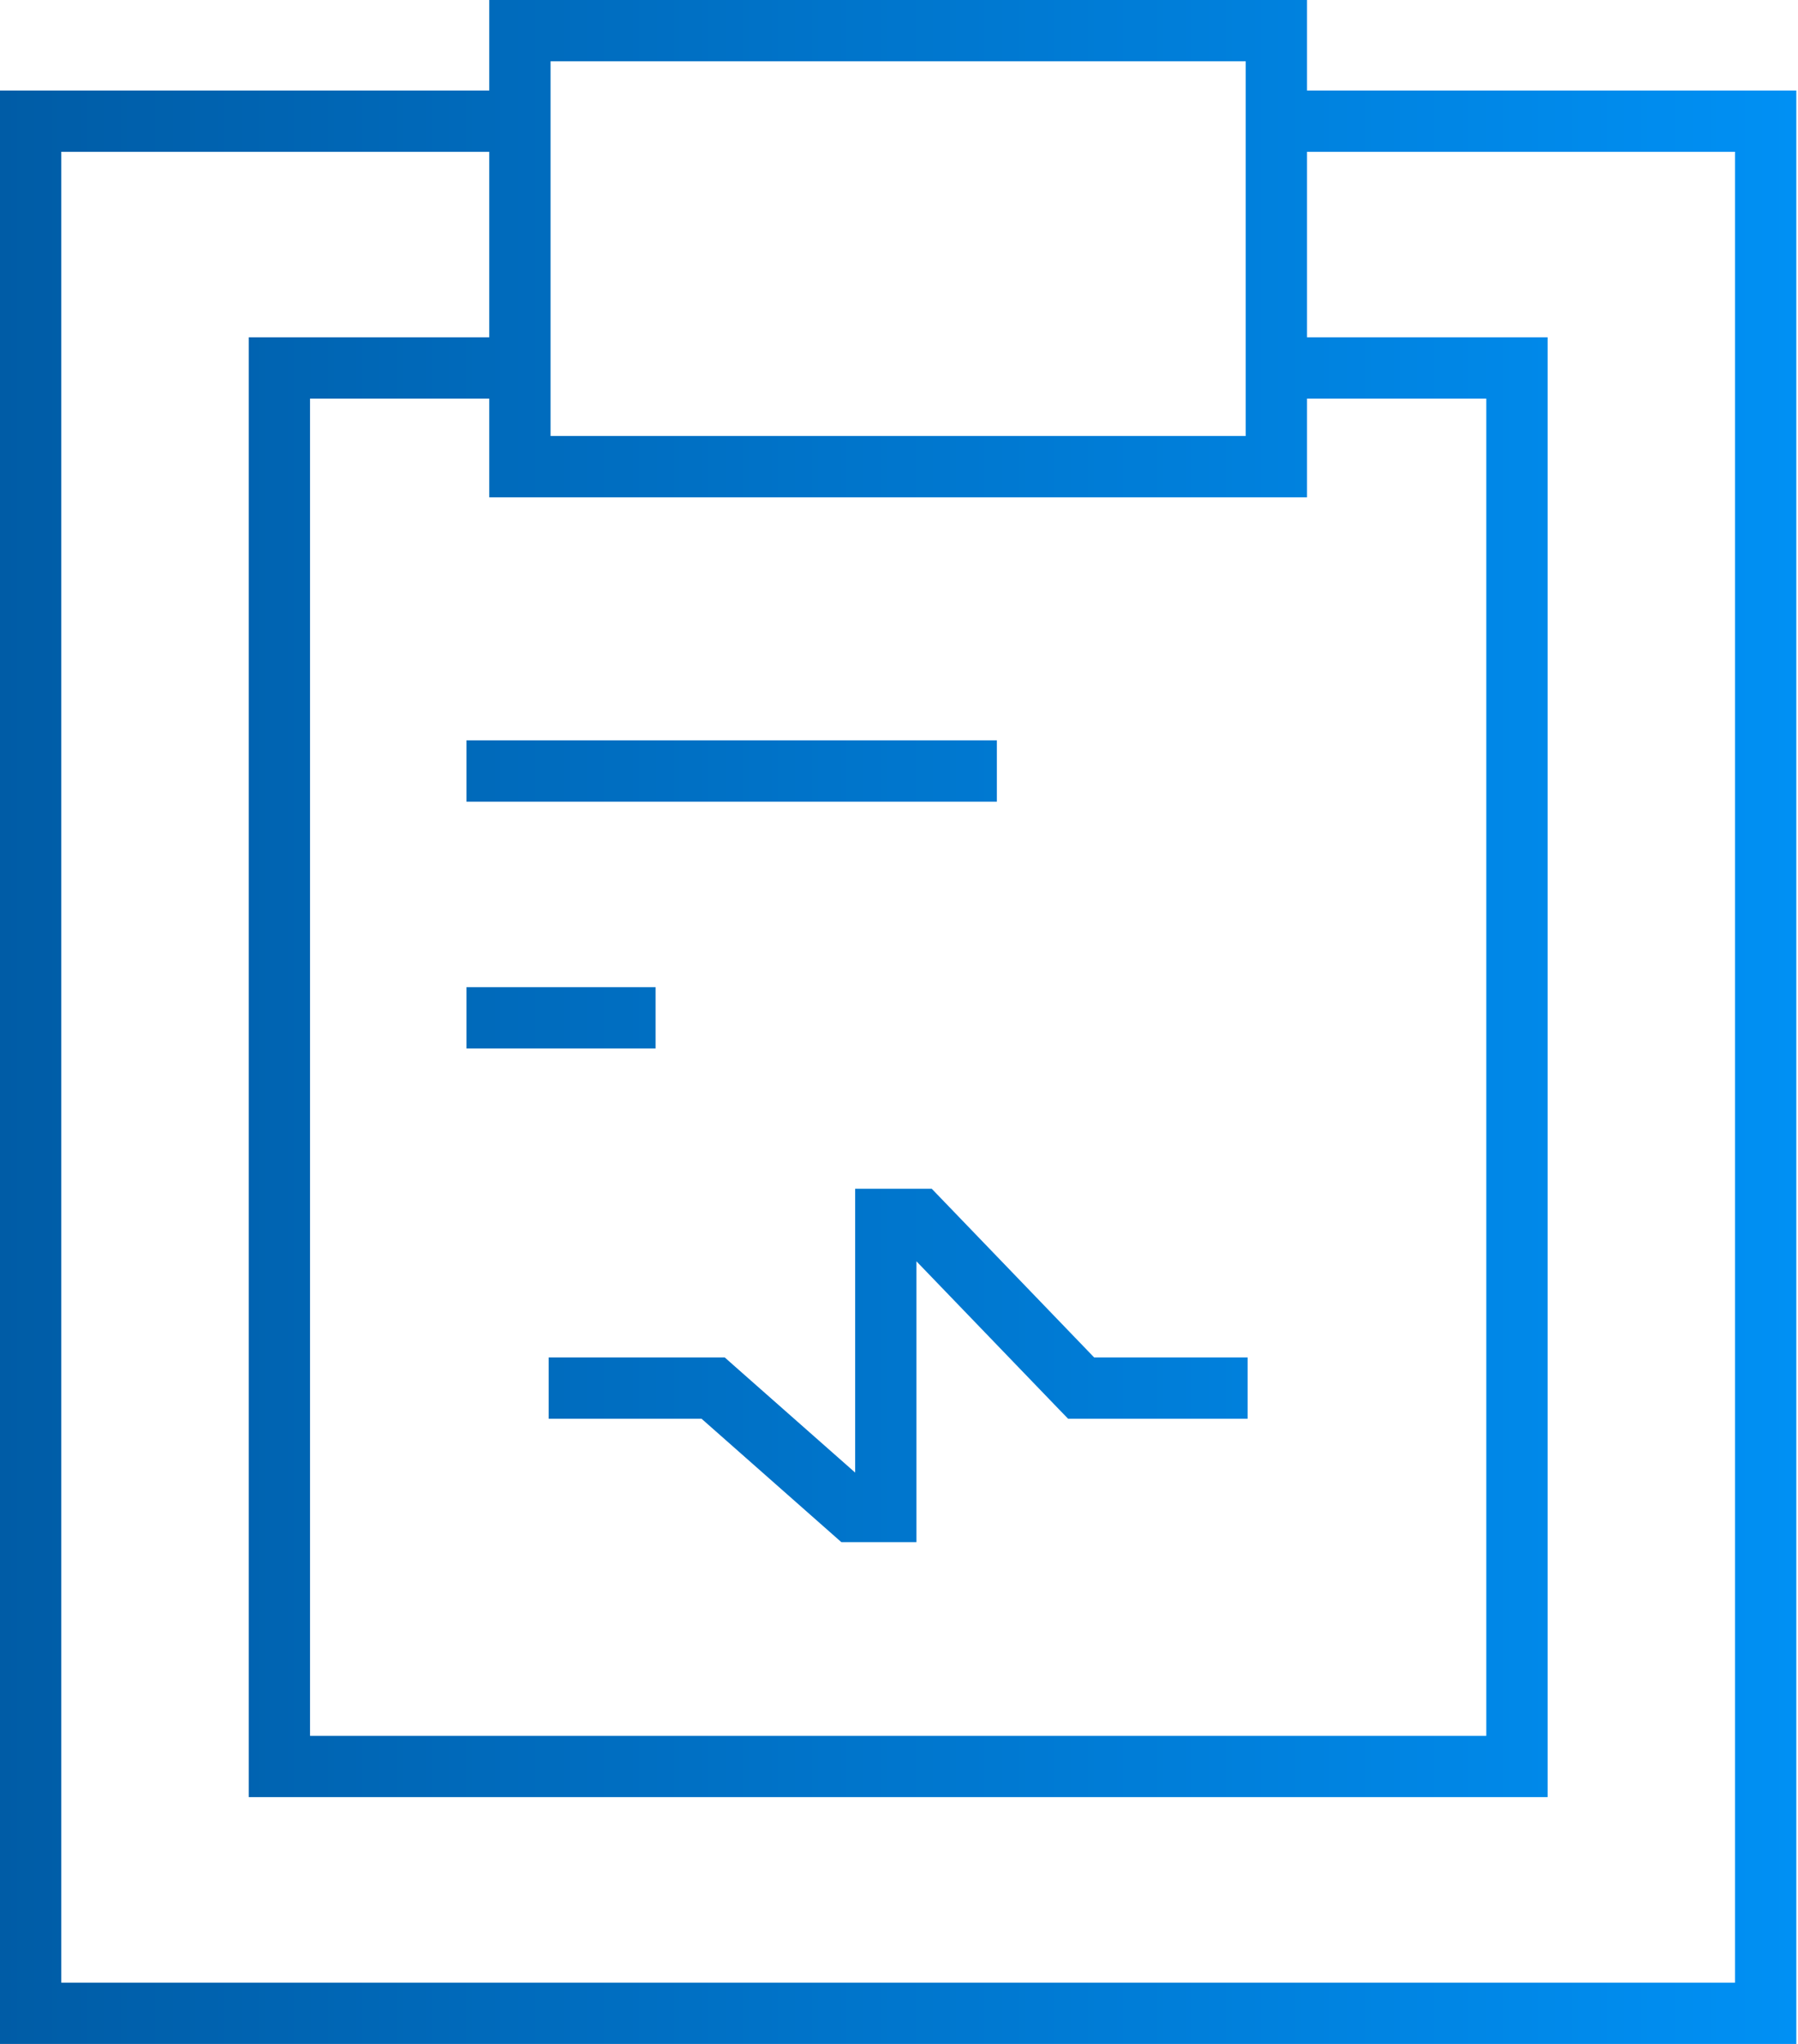
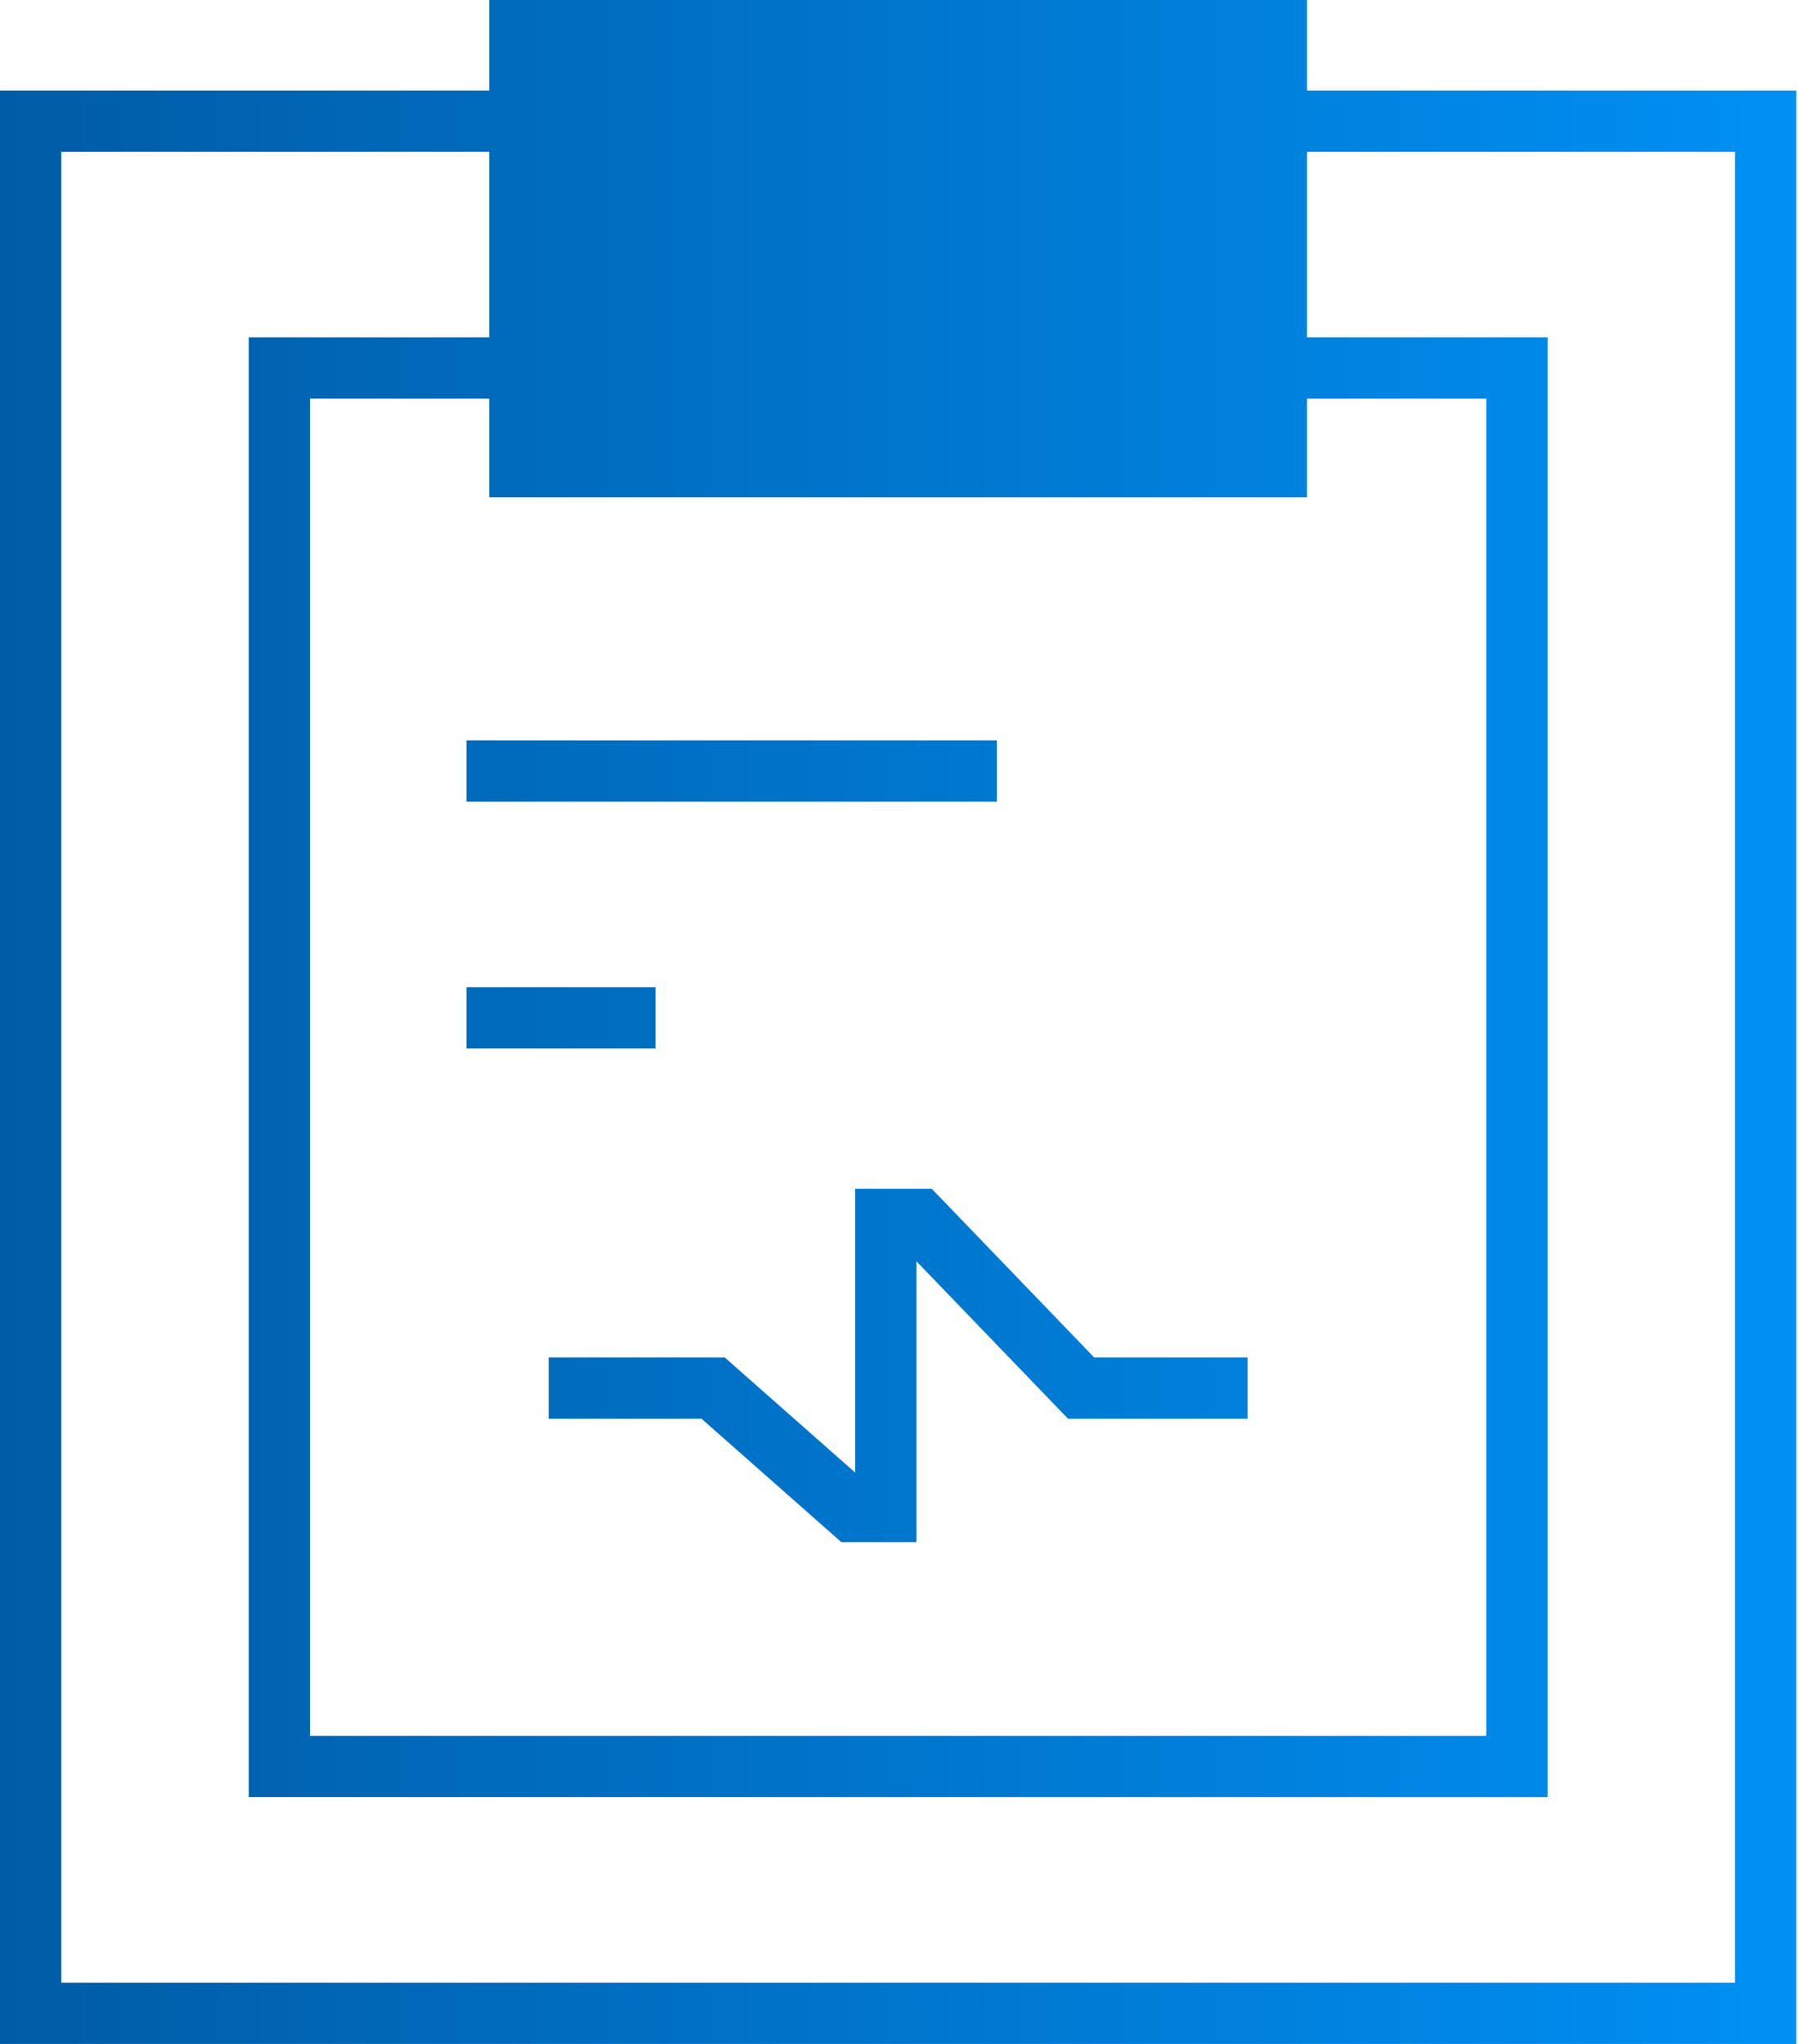
<svg xmlns="http://www.w3.org/2000/svg" width="44" height="50" viewBox="0 0 44 50" fill="none">
-   <path d="M31.985 2.214H43.959V50.001H0V2.214H11.973V0H31.985V2.214ZM1.5 48.501H42.459V3.714H31.985V8.251H37.872V43.963H6.087V8.251H11.973V3.714H1.5V48.501ZM7.587 42.463H36.372V9.751H31.985V12.166H11.973V9.751H7.587V42.463ZM22.801 29.08L23.023 29.31L26.775 33.206H30.531V34.706H26.138L25.916 34.477L22.427 30.855V37.725H20.589L20.376 37.537L17.168 34.706H13.427V33.206H17.735L17.947 33.394L20.927 36.023V29.08H22.801ZM16.043 25.649H11.415V24.149H16.043V25.649ZM24.395 19.612H11.415V18.112H24.395V19.612ZM13.473 10.666H30.485V1.5H13.473V10.666Z" fill="url(#paint0_linear_6934_568)" />
+   <path d="M31.985 2.214H43.959V50.001H0V2.214H11.973V0H31.985V2.214ZM1.5 48.501H42.459V3.714H31.985V8.251H37.872V43.963H6.087V8.251H11.973V3.714H1.5V48.501ZM7.587 42.463H36.372V9.751H31.985V12.166H11.973V9.751H7.587V42.463ZM22.801 29.08L23.023 29.31L26.775 33.206H30.531V34.706H26.138L25.916 34.477L22.427 30.855V37.725H20.589L20.376 37.537L17.168 34.706H13.427V33.206H17.735L17.947 33.394L20.927 36.023V29.08H22.801ZM16.043 25.649H11.415V24.149H16.043V25.649ZM24.395 19.612H11.415V18.112H24.395V19.612ZM13.473 10.666V1.5H13.473V10.666Z" fill="url(#paint0_linear_6934_568)" />
  <defs>
    <linearGradient id="paint0_linear_6934_568" x1="0" y1="25" x2="43.959" y2="25" gradientUnits="userSpaceOnUse">
      <stop stop-color="#005CA6" />
      <stop offset="1" stop-color="#0090F4" />
    </linearGradient>
  </defs>
</svg>